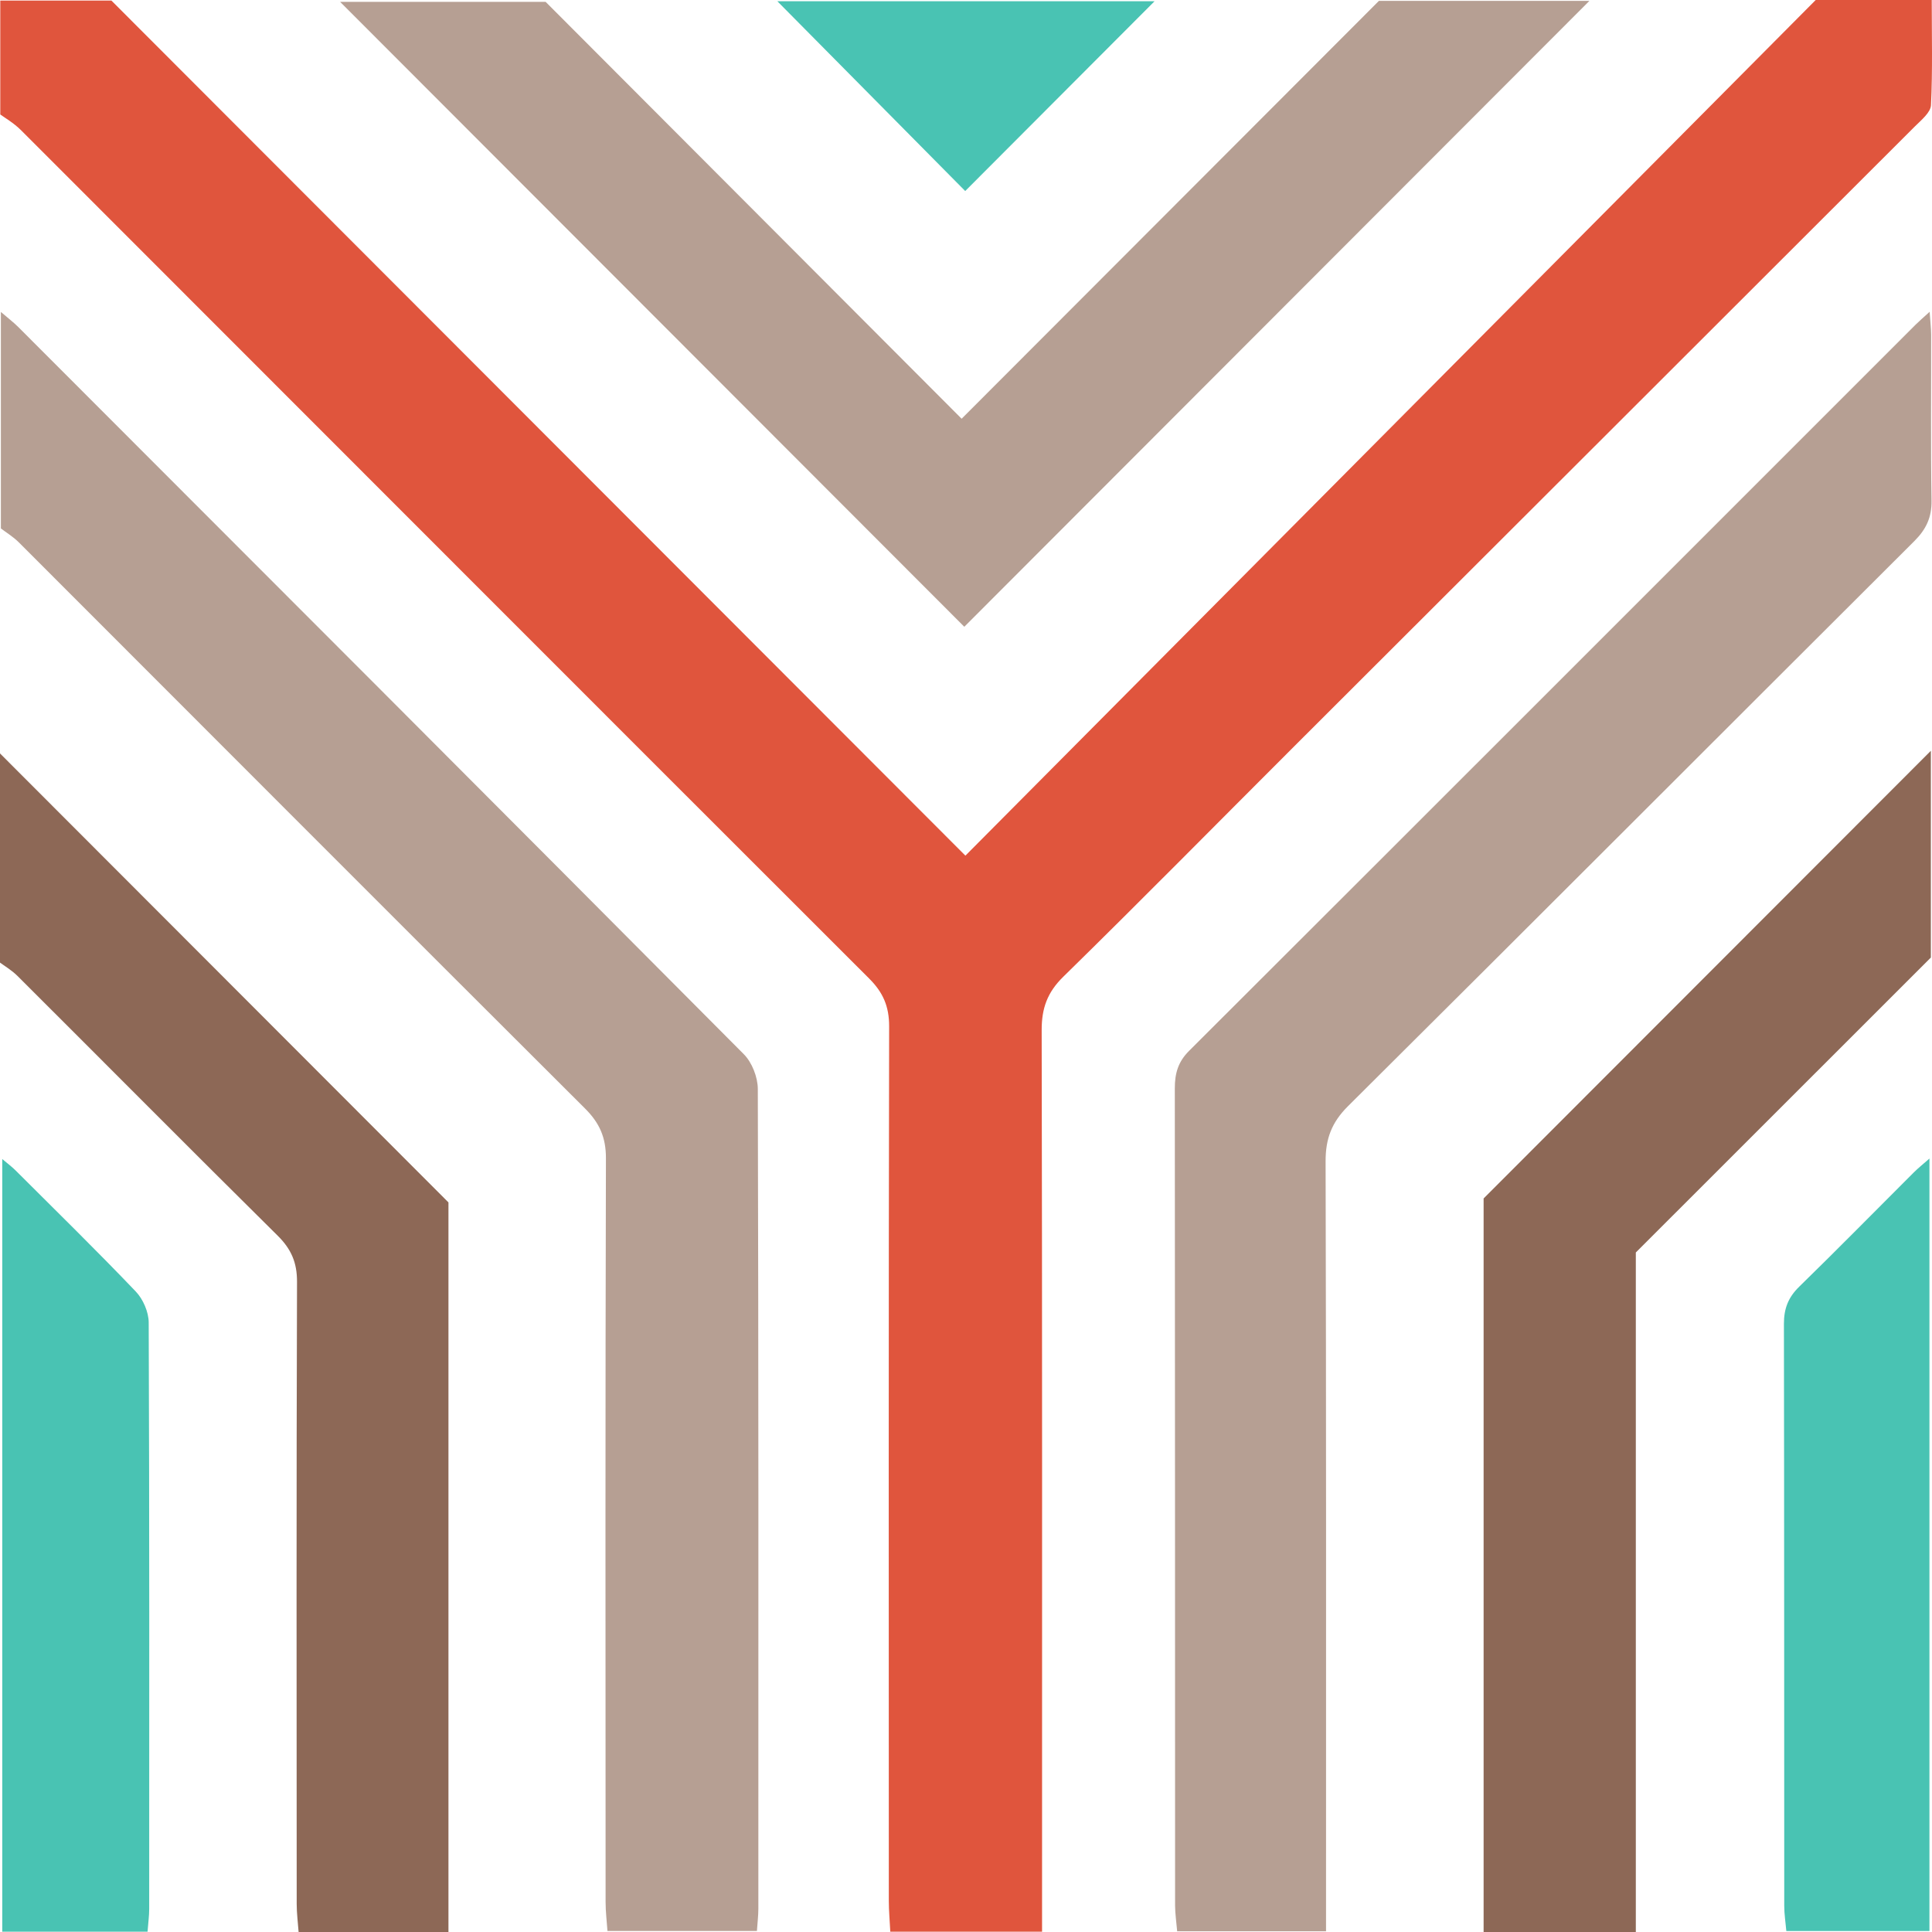
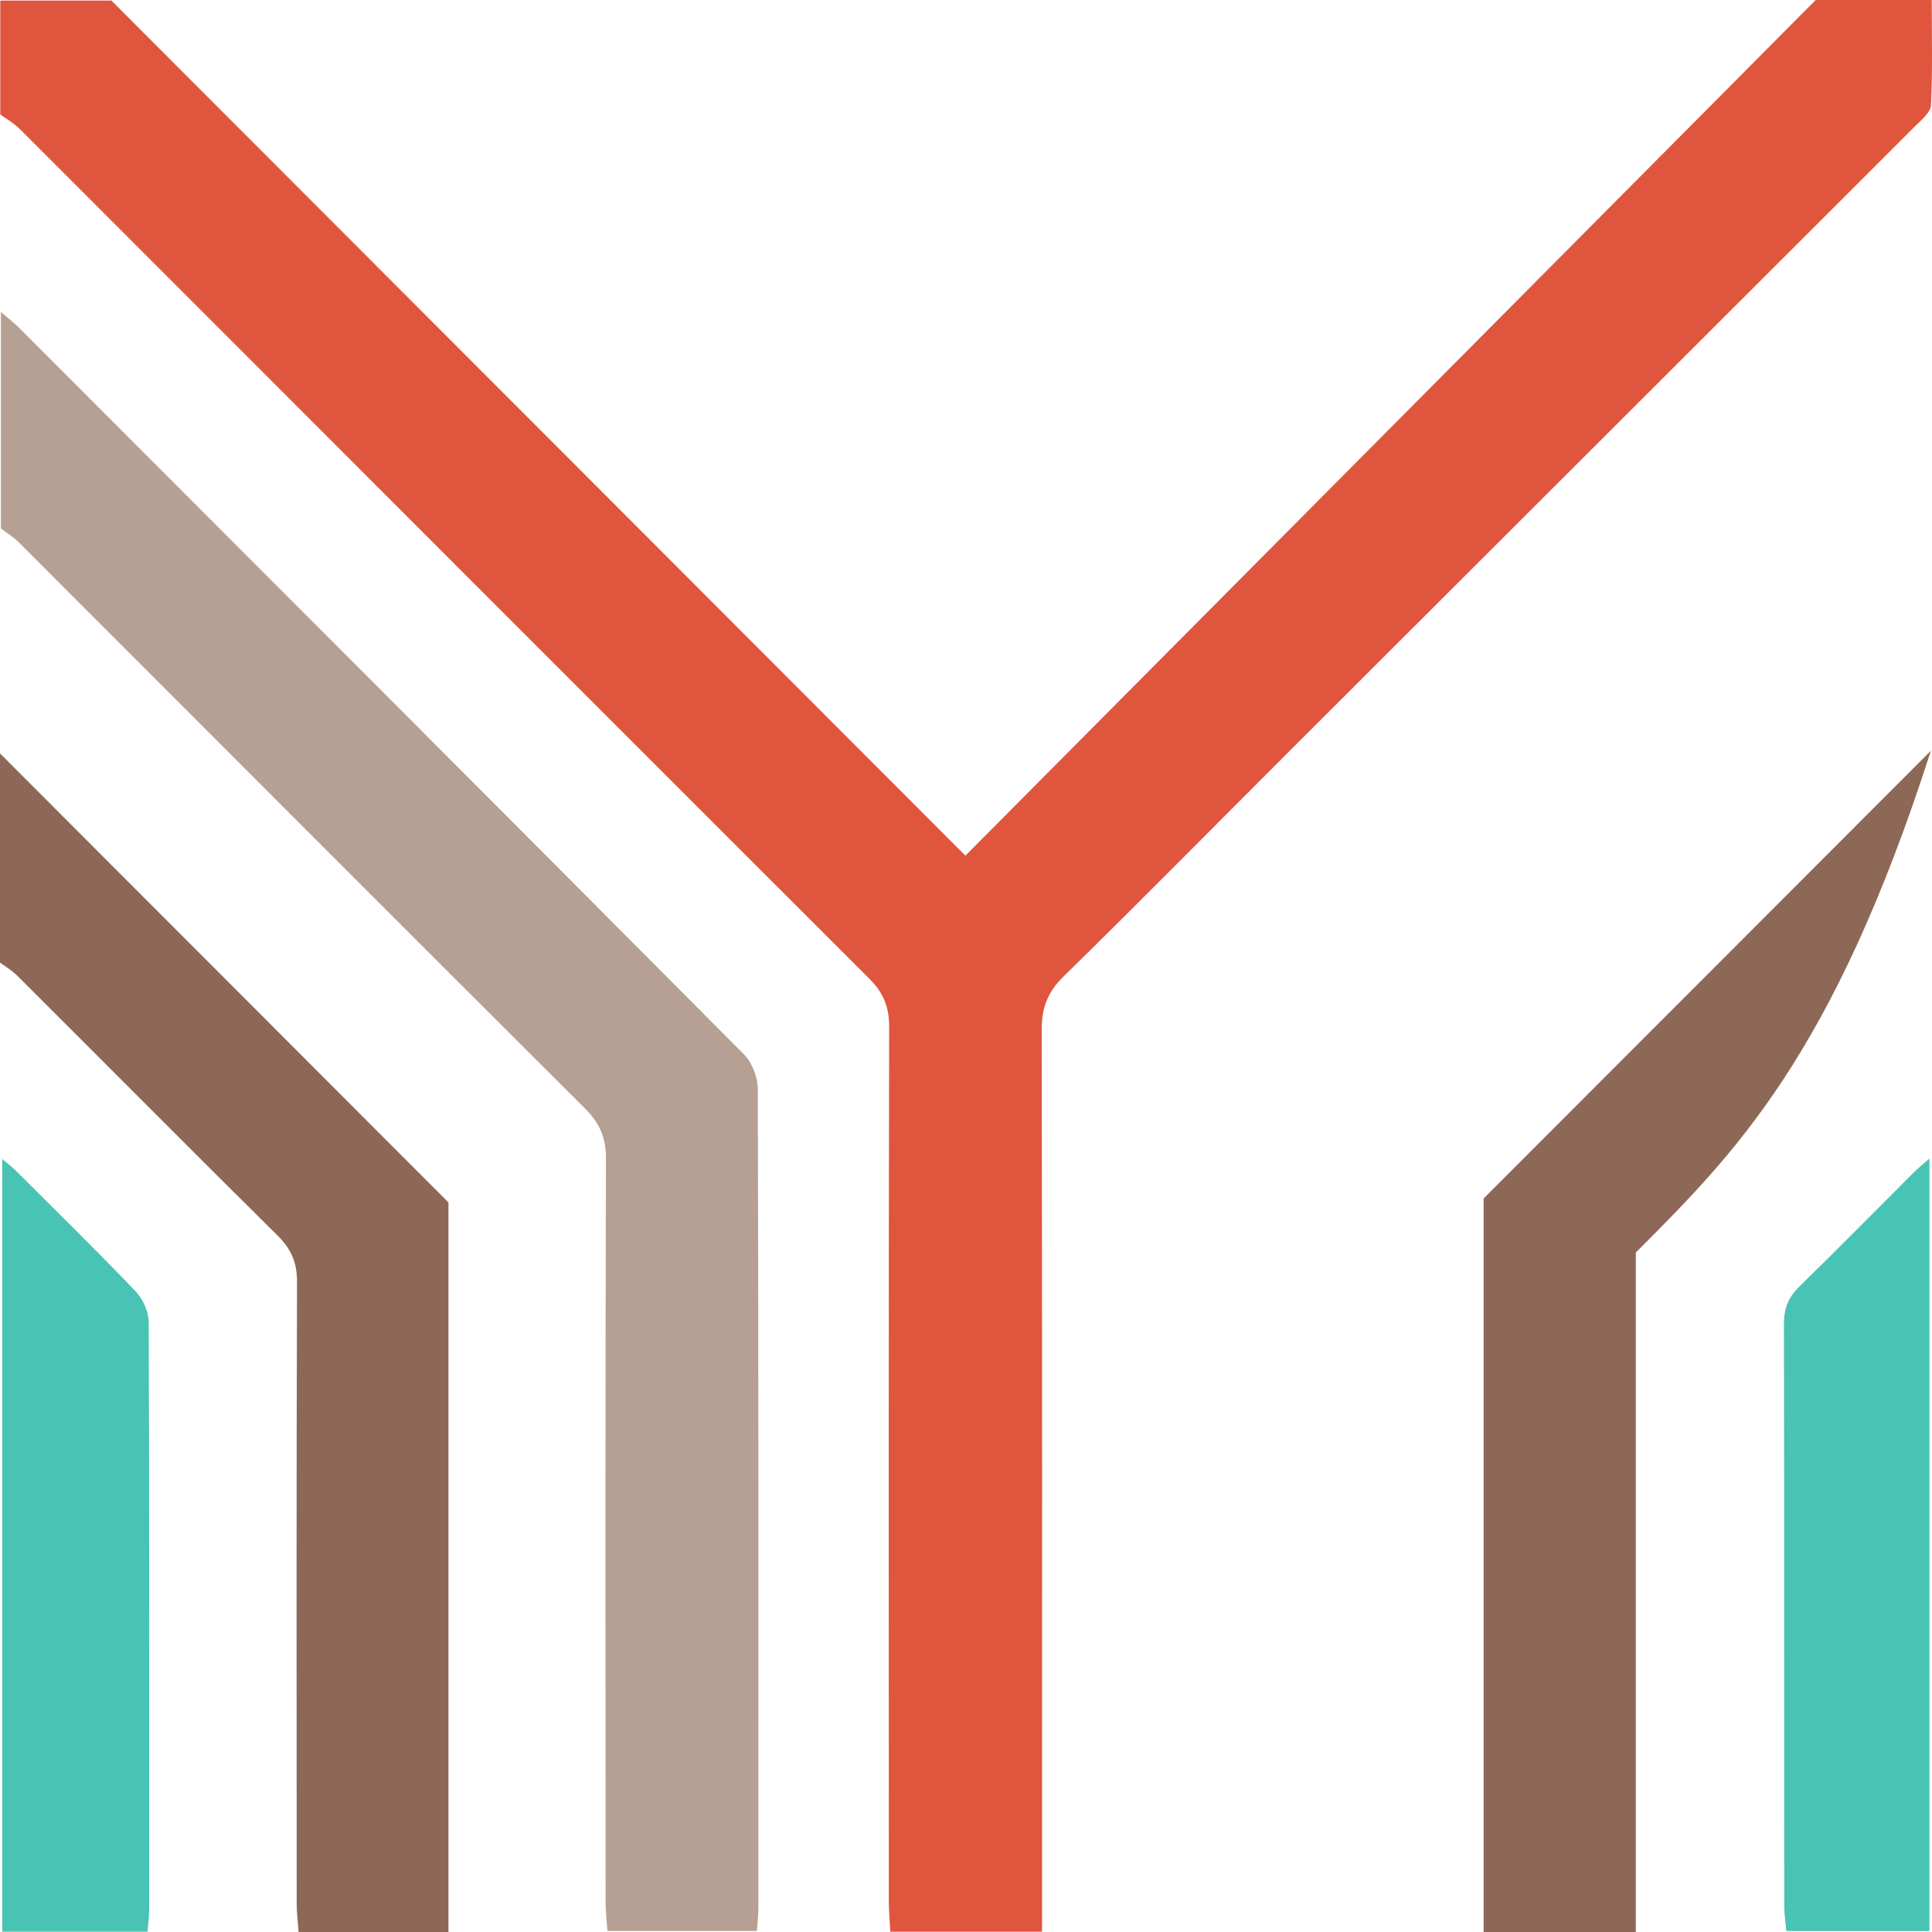
<svg xmlns="http://www.w3.org/2000/svg" version="1.1" width="250" height="250">
  <svg width="250" height="250" viewBox="0 0 250 250" fill="none">
    <path d="M0.036 14.812V0.071H14.414C51.012 36.708 87.879 73.622 124.923 110.72C161.833 73.579 198.658 36.523 234.951 0H249.967C249.967 4.639 250.088 9.129 249.868 13.612C249.818 14.557 248.62 15.53 247.805 16.34C221.083 43.052 194.333 69.743 167.604 96.441C157.601 106.429 147.682 116.503 137.586 126.392C135.516 128.424 134.785 130.477 134.792 133.312C134.87 170.844 134.842 208.383 134.842 245.915C134.842 247.173 134.842 248.43 134.842 249.957H115.203C115.139 248.593 115.012 247.272 115.012 245.951C115.005 208.234 114.976 170.517 115.054 132.801C115.054 130.222 114.274 128.424 112.467 126.62C75.862 90.061 39.313 53.446 2.73 16.858C1.773 15.899 0.56 15.203 0.036 14.812Z" fill="#E0553D" />
    <path d="M0.114 68.386V40.367C1.085 41.205 1.758 41.709 2.347 42.299C33.67 73.643 65 104.987 96.245 136.409C97.308 137.475 98.053 139.386 98.06 140.899C98.159 176.264 98.138 211.623 98.131 246.988C98.131 247.876 98.017 248.757 97.946 249.865H78.605C78.52 248.607 78.364 247.378 78.364 246.142C78.35 214.045 78.322 181.948 78.407 149.851C78.407 147.172 77.577 145.311 75.706 143.443C51.253 119.068 26.871 94.615 2.46 70.204C1.695 69.437 0.737 68.862 0.114 68.379V68.386Z" fill="#B69F93" />
-     <path d="M171.589 249.908H152.325C152.226 248.714 152.063 247.663 152.056 246.611C152.042 211.346 152.056 176.087 152.021 140.821C152.021 138.903 152.439 137.404 153.864 135.983C185.222 104.689 216.538 73.352 247.861 42.029C248.301 41.589 248.776 41.184 249.697 40.345C249.782 41.645 249.882 42.462 249.889 43.286C249.903 50.447 249.825 57.609 249.938 64.77C249.974 66.951 249.244 68.485 247.726 70.006C223.281 94.373 198.906 118.812 174.424 143.144C172.312 145.247 171.525 147.357 171.532 150.284C171.617 182.104 171.589 213.917 171.589 245.737C171.589 246.995 171.589 248.259 171.589 249.908Z" fill="#B69F93" />
-     <path d="M124.774 81.096C98.13 54.419 71.019 27.281 44.014 0.242H70.608C88.396 18.066 106.482 36.197 124.434 54.184C142.747 35.841 160.826 17.739 178.43 0.114H205.669C178.77 27.046 151.638 54.206 124.781 81.103L124.774 81.096Z" fill="#B69F93" />
-     <path d="M249.853 97.151V123.906C237.212 136.544 224.465 149.282 211.675 162.07V250H191.979V155.08C211.512 135.529 230.739 116.283 249.853 97.151Z" fill="#8D6856" />
+     <path d="M249.853 97.151C237.212 136.544 224.465 149.282 211.675 162.07V250H191.979V155.08C211.512 135.529 230.739 116.283 249.853 97.151Z" fill="#8D6856" />
    <path d="M0 124.56V97.492C18.887 116.397 38.087 135.628 58.03 155.591V250H38.64C38.555 248.806 38.392 247.585 38.392 246.37C38.377 219.53 38.349 192.69 38.434 165.857C38.441 163.377 37.69 161.644 35.946 159.91C24.673 148.757 13.506 137.496 2.276 126.3C1.51 125.533 0.546 124.972 0 124.56Z" fill="#8D6856" />
    <path d="M19.1 249.957H0.291V149.979C1.014 150.589 1.574 151.002 2.056 151.492C7.253 156.678 12.499 161.814 17.569 167.121C18.512 168.109 19.235 169.771 19.242 171.128C19.341 196.426 19.313 221.732 19.306 247.03C19.306 247.911 19.178 248.792 19.093 249.964L19.1 249.957Z" fill="#49C3B3" />
    <path d="M249.669 149.922V249.872H231.151C231.051 248.736 230.881 247.684 230.881 246.64C230.867 221.519 230.881 196.405 230.839 171.285C230.839 169.317 231.406 167.874 232.817 166.496C237.815 161.623 242.7 156.643 247.642 151.712C248.195 151.165 248.804 150.675 249.669 149.915V149.922Z" fill="#49C3B3" />
-     <path d="M124.895 24.716C116.869 16.61 108.638 8.298 100.591 0.163H149.397C141.237 8.34 132.97 16.624 124.902 24.716H124.895Z" fill="#49C3B3" />
  </svg>
  <style>@media (prefers-color-scheme: light) { :root { filter: none; } }
@media (prefers-color-scheme: dark) { :root { filter: none; } }
</style>
</svg>